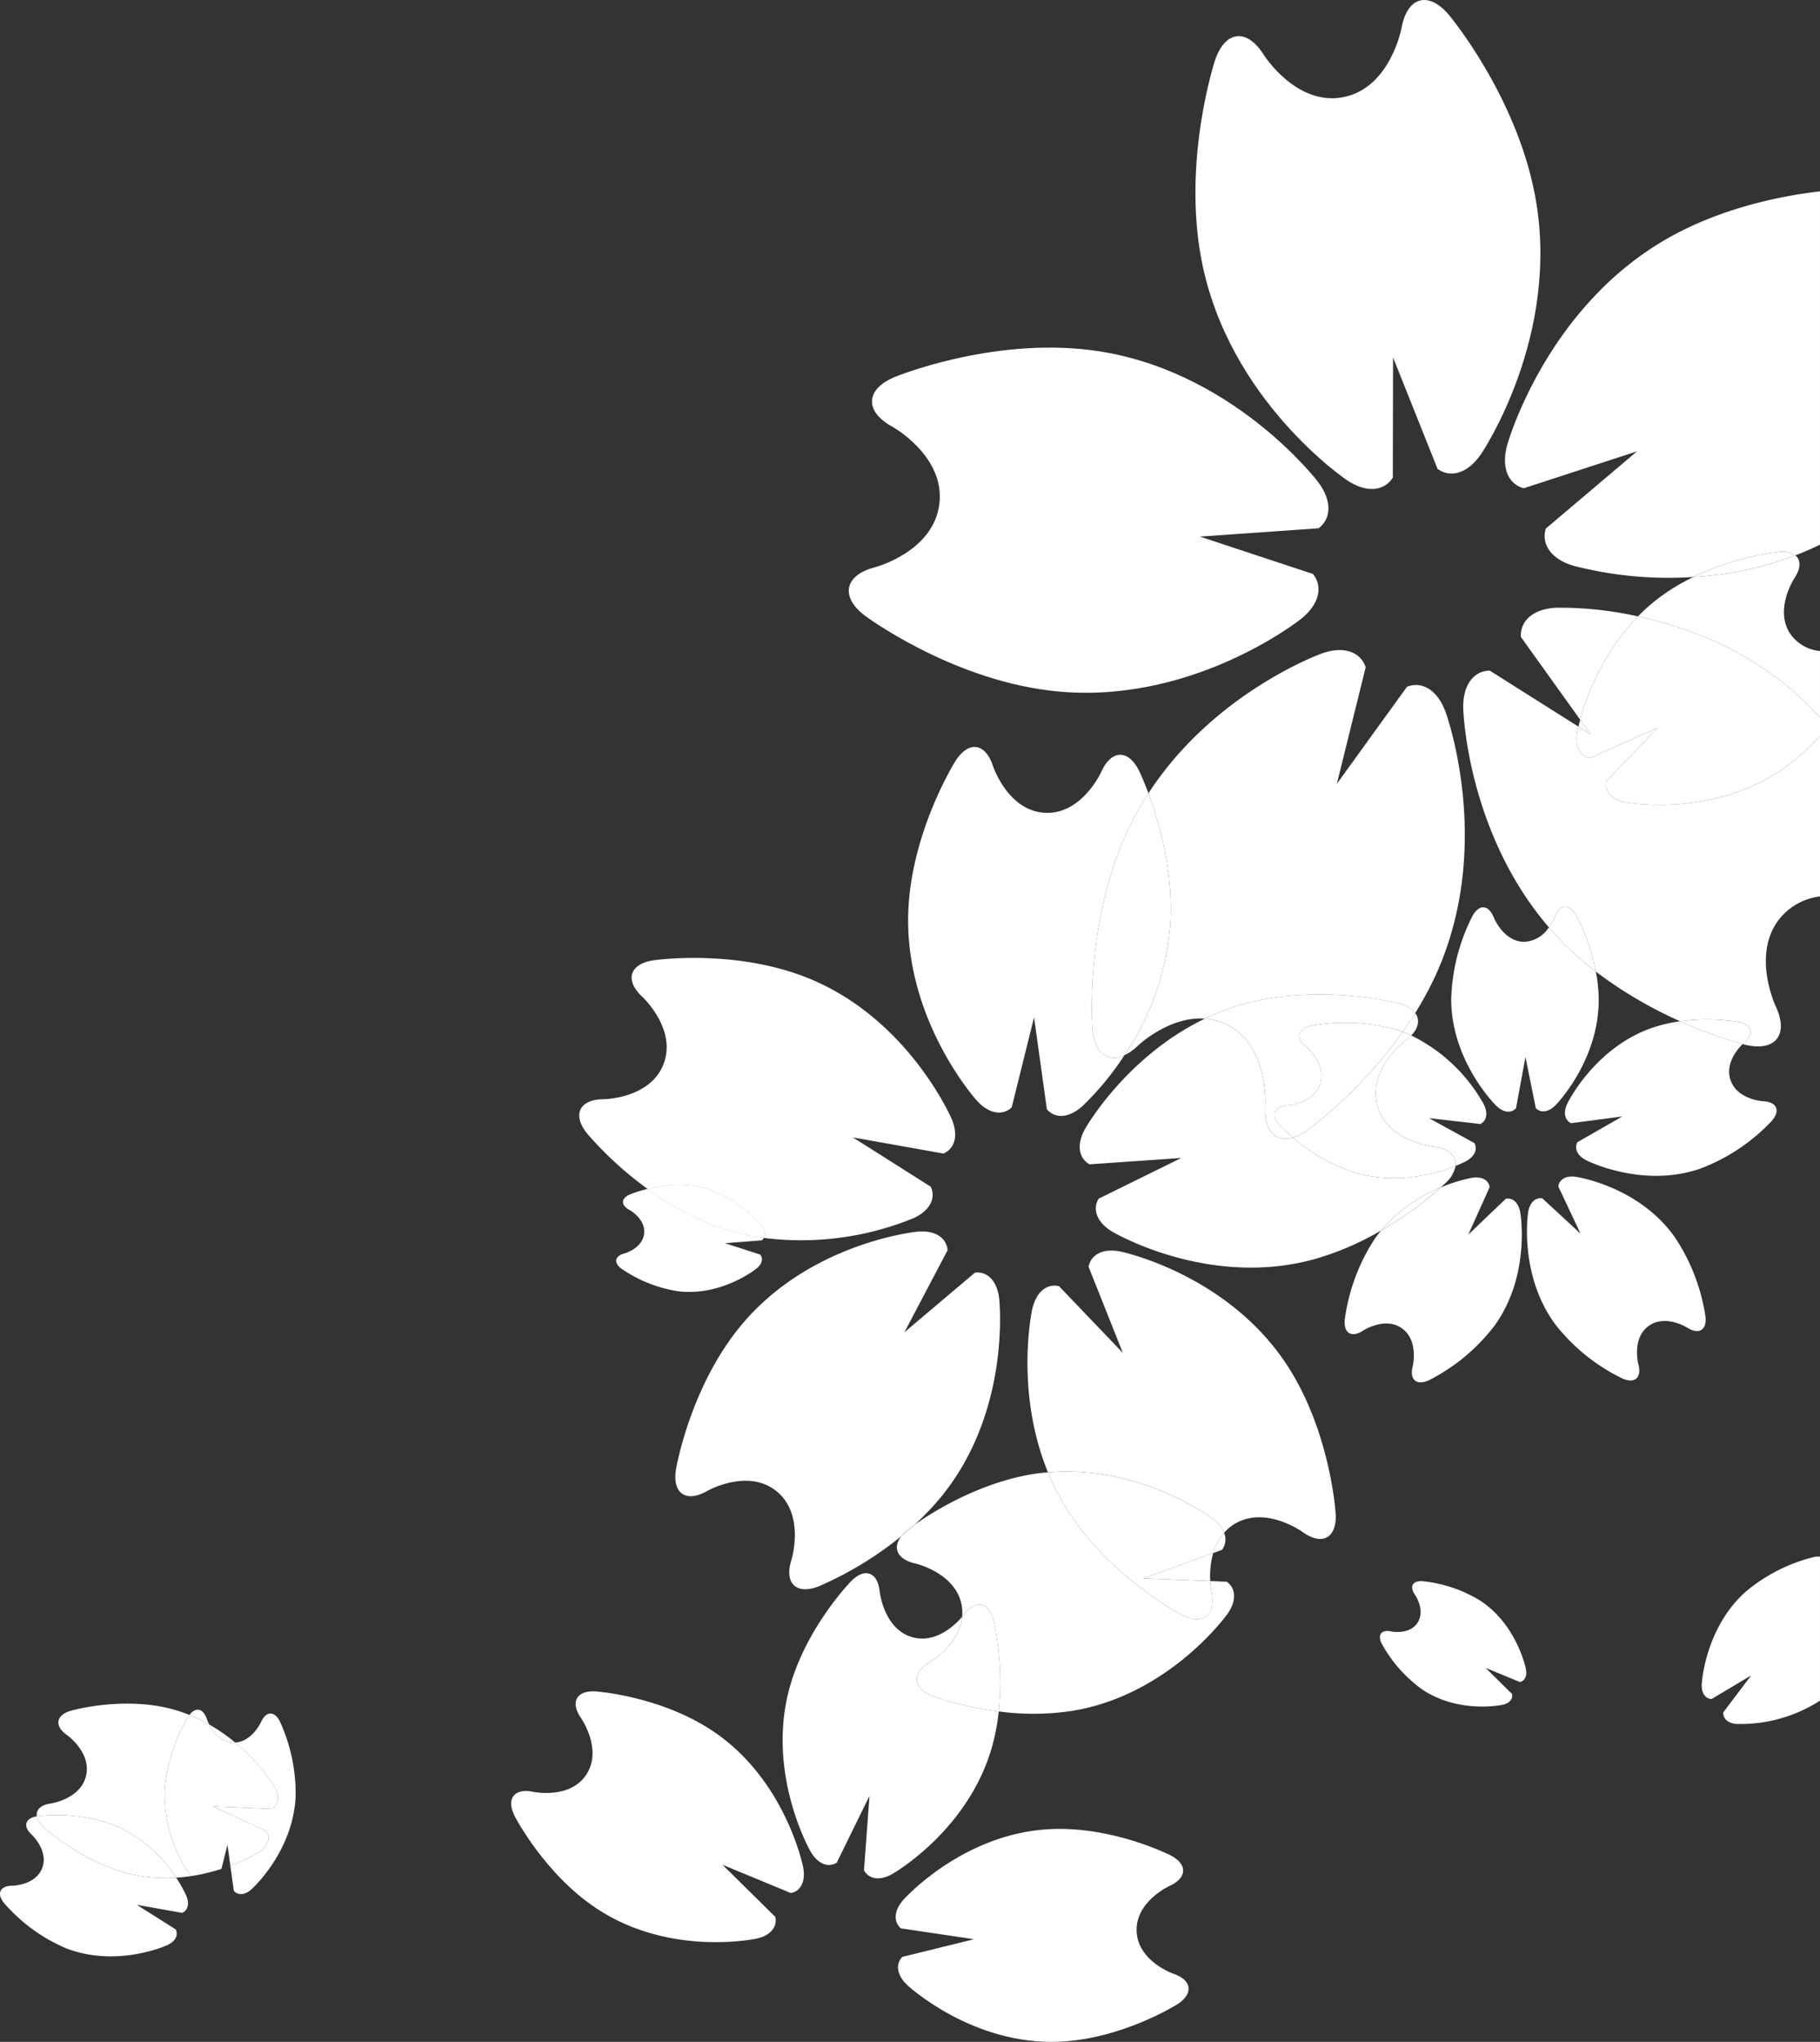
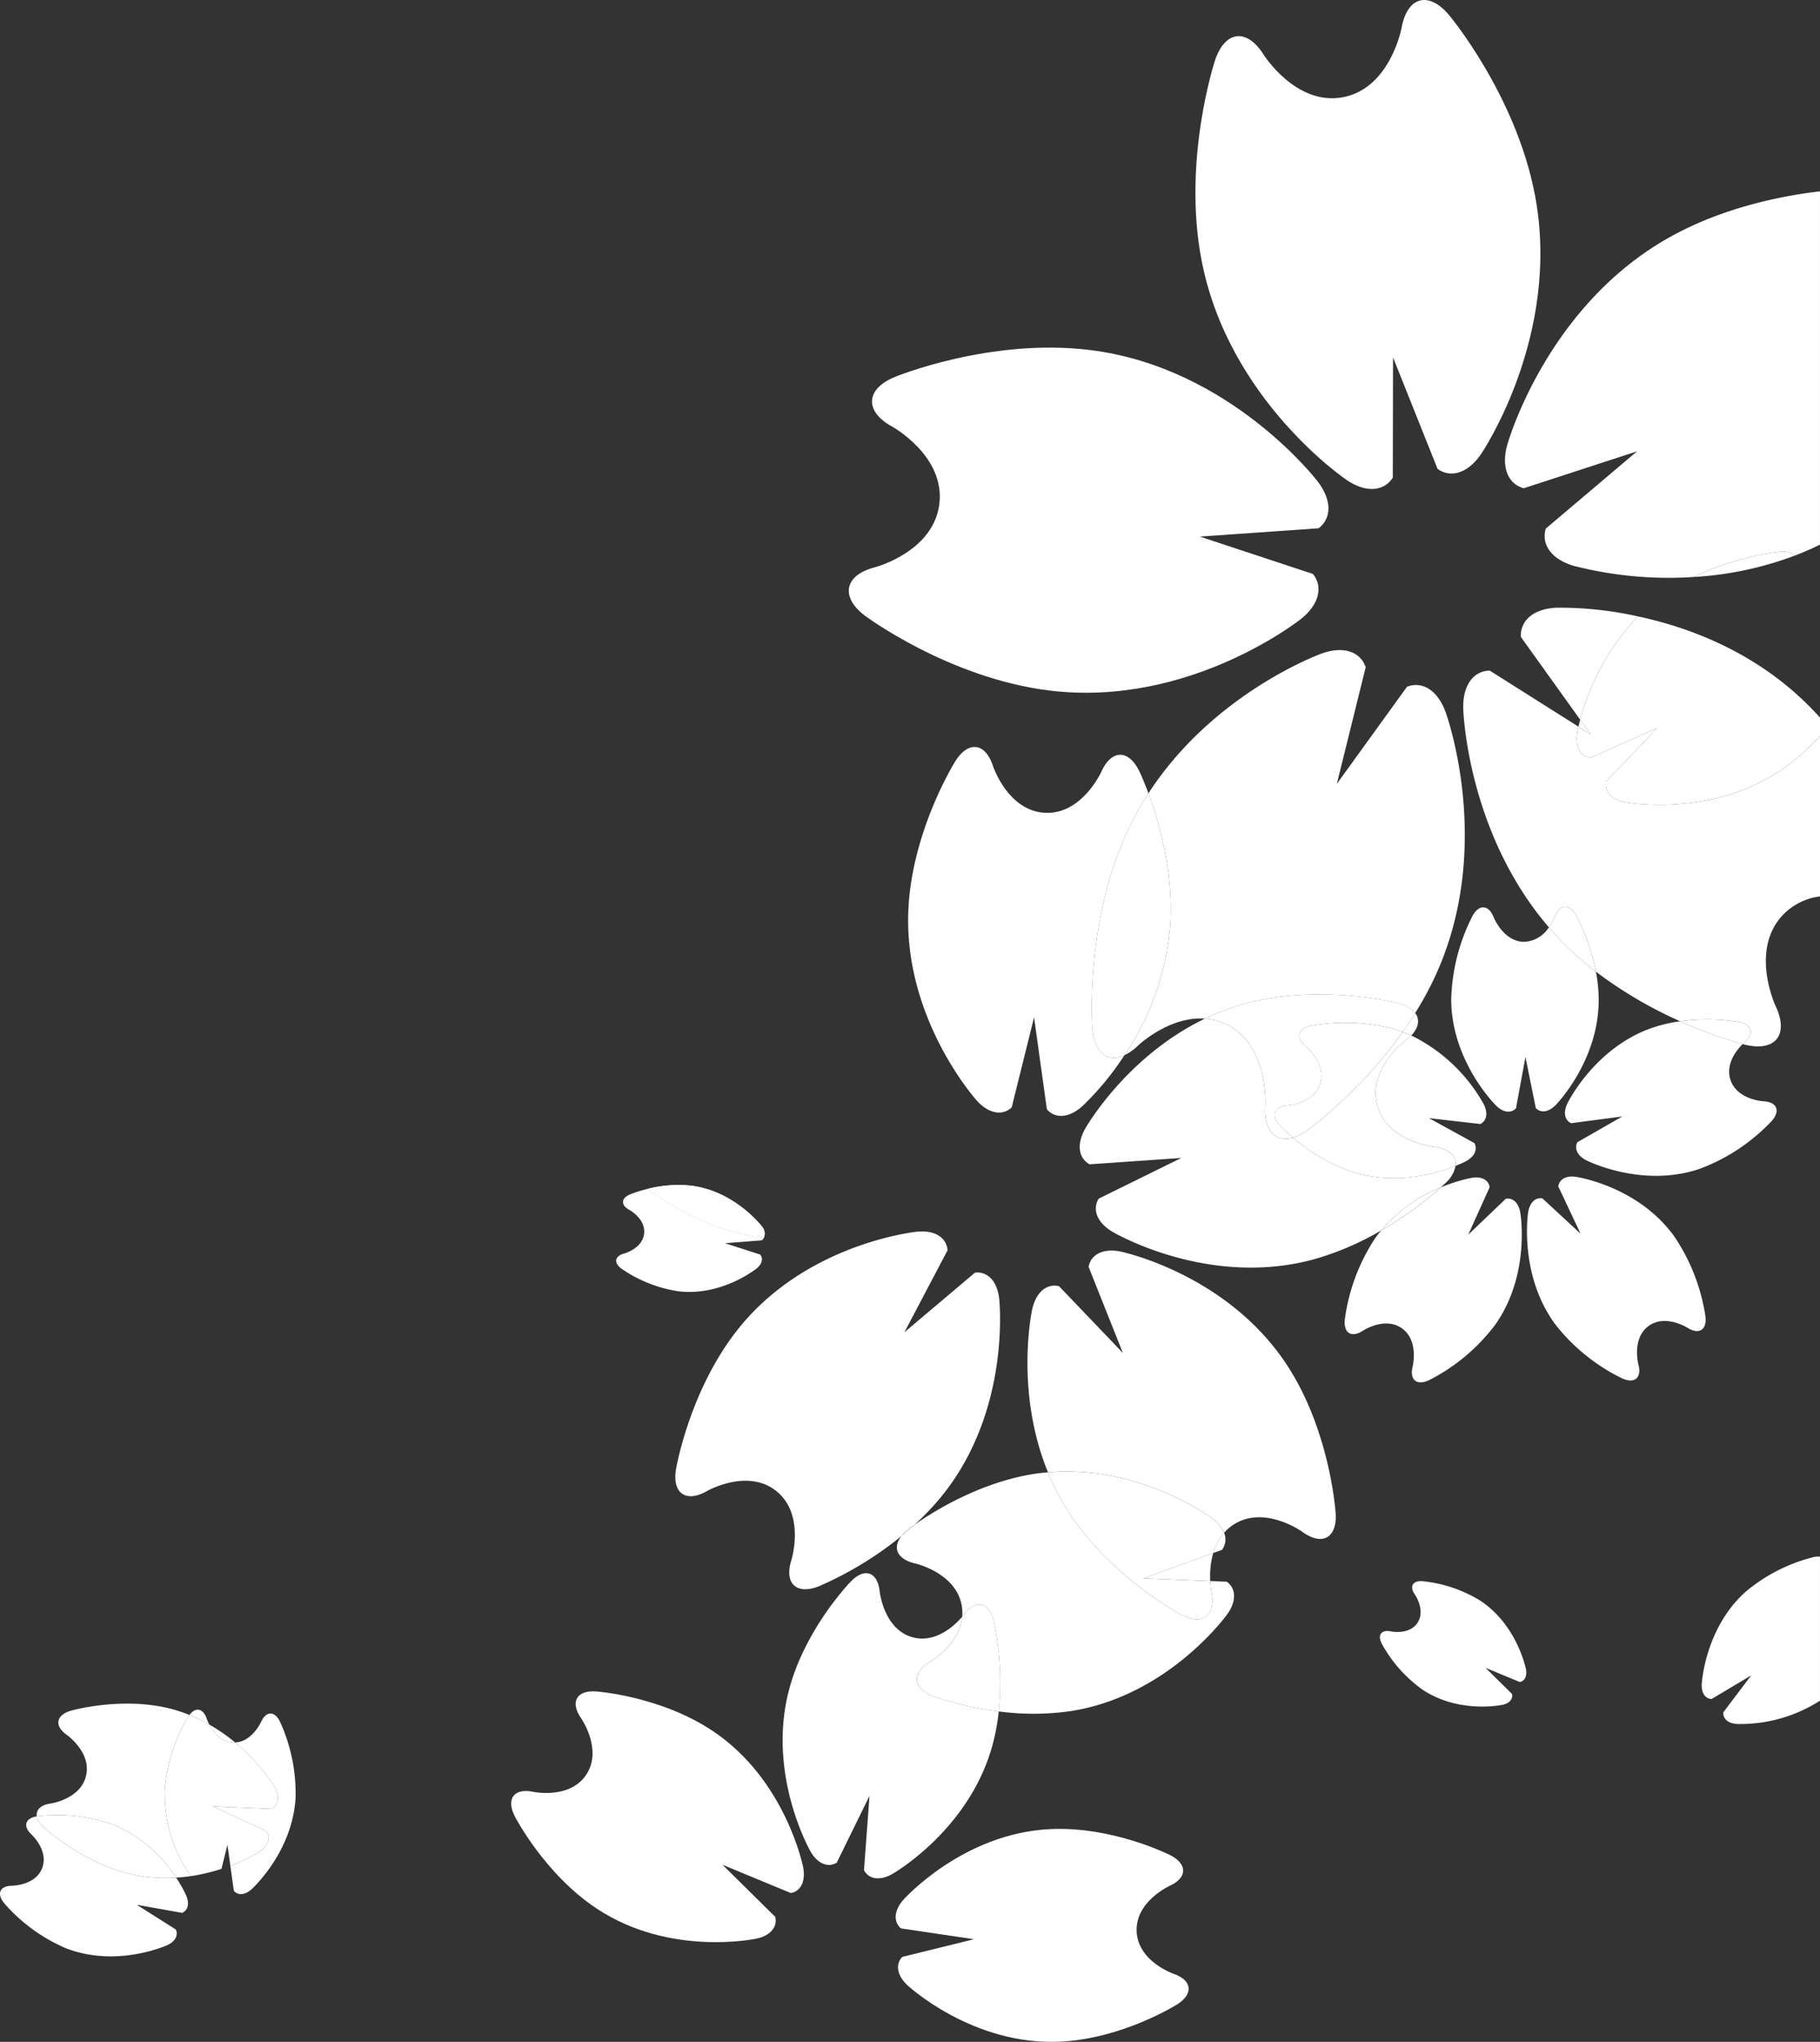
<svg xmlns="http://www.w3.org/2000/svg" id="レイヤー_1" data-name="レイヤー 1" viewBox="0 0 323.611 362.938">
  <rect x="0" y="0" width="323.611" height="362.938" fill="#333333" stroke="none" />
  <defs>
    <style>.cls-1{fill:none;}.cls-2{clip-path:url(#clip-path);}.cls-3{fill:#fff6f6;}.cls-4{fill:#f8eeef;}.cls-5{fill:#f8f2f2;}.cls-10,.cls-6,.cls-9{fill:#fff;}.cls-7{fill:#f7e9e9;}.cls-8{fill:#f6e0e1;}.cls-9{opacity:0.83;}.cls-10{opacity:0.26;}</style>
    <clipPath id="clip-path">
      <rect class="cls-1" x="-1294.384" y="528.755" width="1922.391" height="635.292" />
    </clipPath>
  </defs>
  <g class="cls-2">
    <path class="cls-3" d="M101.629,494.512a44.11,44.11,0,0,0-16.552-21.08c-15.52-10.08-12.307-21.673-4.388-33.156,10.074-14.608,22.563-27.541,32.379-42.3,6.058-9.109,9.466,3.637,14.637-.048,3.255-2.319,2.723,10.569,9.215,3.686,3.6-3.817,4.393-8.22,1.154-12.312-4.108-5.193-3.607-6.949,1.095-13.159,8.889-11.74,5.3-26.746.074-40.238-.394-1.018-2.937-1.587-2.913-2.31.33-9.656-8.961-20.639-2.406-27.824,5.816-6.375,13.079,4.17,19.685,7.348,15.727,7.565,35.7-4.556,37.287-21.831.849-9.22-5.041-19.212,2.85-27.809.629-.686-.725-4.709-1.178-4.712-19.955-.169-24.556-22.767-41.005-28.393-9.376-3.207-9.707-7.548-.315-13.844,12.35-8.278,23.946-19.762,37.941-22.631,16.91-3.467,28.176-14.04,41.052-23,3.963-2.757,6.685-4.791,11.9-1.97,11.877,6.417,23.587,1.9,33.195-4.837,11.691-8.194,23.116-2.332,33.756-.455a56.691,56.691,0,0,1,17.211,6.245c.291,10.552-4.624,14.047-14.32,10.47-2.991-1.1-5.694-3.115-8.971-3.336-7.432-.5-16.171,2.5-20.617,5.222-6.349,3.891,4.1,9.761,6.868,15,5.791,10.947-3.028,23.462-18.766,22.948-9.742-.317-11.713,3.351-15.692,10.84-5.219,9.824.739,12.189,6.023,16.91,9.462,8.458,5.681,15.4-4.413,18.442-9.167,2.765-17.41,8.289-27.4,8.794-4.691.238-8.137,3.74-9.241,8.688a3.649,3.649,0,0,0,2.692,4.5c4.6,1.209,6.734-2.721,9.588-5.1,8.422-7.028,18.591-8.4,28.955-8.933,3.9-.2,10.388,2.113,8.046,4.92-5.286,6.337.8,8.169,2.261,11.824,6.939,17.375,11.055,34.759.312,52.247-2.339,5.6-7.109,10.6.318,16.709,24.726,20.331,23.854,30.213-3.581,49.71-12.187-7.612-23.817-14.12-37.108-.692-4.7,4.749-12.472,3.322-16.409-3.835s-.946-12.874,5.544-16.177c5.981-3.043,11.944-4.826,9.153-13.9a25.9,25.9,0,0,0-15.026-16.782c-7.457-3.2-11.9,3.873-15.992,8.133-12.279,12.8-11.662,24.385.876,37.968,5.428,5.881,6.83,12.315,2.7,19.531-3.933,6.878-9.5,11.482-17.4,7.835-9.551-4.41-14.424-3.363-17.918,7.865-3.594,11.55-13.589,12.369-23.941,8.845-4.5-1.533-11.1-7.154-13.024.168-5.233,19.881-17.6,11.421-31.078,7.011,4.661,10.55,13.729,15.983,13.557,25.529C112.181,488.02,115.893,498.932,101.629,494.512Z" />
    <path class="cls-4" d="M268.2,408.449c9.234-10.5,25.2-18.647,12.653-36.755-1.759-2.539-3.3-6.192-5.761-7.124-16.472-6.237-16.73-6.639-6.892-22.61,5.637-2.069,6.5-7.618,8.723-12.183,8.312-17.091,10.073-17.262,22.225-1.563,3.235-12.657-5.049-28.677,11.244-37.078.631-.325-1.611-9.513-4.384-14.158-10.175-17.045-4.877-28.491,14.98-31.058,9.542-1.234,20.1.968,10.532-14.5-5.391-8.717,2.573-12.009,8.9-12.6,10.7-1.007,11.556-6.945,8.475-14.693-3.055-7.684-13.732-14.971-1.572-22.851,11.381-7.374,23.72-14.408,37.6-5.8,6.561,4.067,13.481,7.124,20.335,10.516,31.8,15.738,33.7,15.7,56.636-8.274,3.185-.088,6.077-.766,7.738-3.921,2.727-4.34,8.764-3.685,11.613-7.842,16.364-1.722,28.526-12.789,42.628-19.539,16.441-4.651,17.482-3.8,13.734,11.655,5.048.548,8.935-2.748,13.387-3.821l11.613,0c6.9,4.315,14.812-2.07,21.941,2.254,2.911,1.765,7.35.188,7.857-3.063,1.94-12.448,13.474-20.2,14.978-32.739,1.827-15.237,10.687-20.788,25.24-18.1,3.255,4.02,3.619,8.494-.109,11.965-12.842,11.952-16.032,29.041-23.478,43.836-1.862,6.865-2.758,14.144-6.878,20.135-5.366,7.8-12.144,11.97-21.148,5.592-7.617-5.395-14.463-4.767-23.969-3.7-12.475,1.4-26.29,9.828-40.51-2.332-7.715-6.6-20.829,1.307-30.5,6.852-17.828,8.784-32.987,18.292-28.5,43.266,1.969,10.966-4.745,19.86-18.632,18.758-17.229-1.368-21.353-5.01-18.951-21.515,2.029-13.947-11.561-8.865-16.281-15.014-6.885-8.971-12.412,3.214-19.095,4.321-7.55,1.249-3.541,7.481-.839,12.128,6.194,10.653-2.349,15.319-8.922,20.144-11.943,8.767-23.382,36.949-19.409,50.716,2.836,9.826,1.827,17.9-6.888,24.06-5.5,3.491-11.257,6.786-17.793,7.2-9.9.624-15.858,4.3-15.323,15.429.157,3.254-2.555,5.737-4.6,8.311-3.457,4.35-13.512,3.4-11.635,10.954,2.489,10,.253,20.773,6.234,30.25,8.4,13.314,7.02,15.76-8.321,17.1-5.706.5-11.685-.806-16,4.759,4.1-1.169,8.018-2.256,12.32-.356,12.872,5.688,24.27,44.649,16.347,56.369-3.716,5.5-9.222,7.083-12.293,1.29-3.957-7.464-13.267-9.068-16.136-15.936-6.368-15.243-18.885-6.375-28.329-8.045-6.374-1.127-5.481,5.981-3.884,10.129,2.855,7.414,4.844,14.813,3.938,22.82-1.528,13.5-4.818,25.04-22.526,20.1,0,5.313,3.04,9.315,2.119,14.041-.79,4.061-2.393,7.465-6.263,9.214-4.77,2.156-7.688-1.241-9.292-4.589-6.411-13.382-16.147-17.466-30.145-12.953-4.215,1.36-8.879.13-13.319-1.175-13.24-3.889-29.133,3.026-31.864,16.266-2.413,11.7-9.369,14.313-18.612,16.046a7.2,7.2,0,0,1-4.55-2.8c-2.293-15.808-14.057-30.063-4.2-47.963,6.168-11.2,8.629-20.37,24.552-24.75,17-4.677,31.5-19,51.2-19.3,3.905-.059,6.217-4.215,7.549-8.053,2.041-5.885,2.021-15.992,9.584-14.873C229.506,424.579,244.29,394.355,268.2,408.449Z" />
    <path class="cls-5" d="M461.894,177.71c-10.524,24.769-34.732,30.837-56.452,14.636-15.173-11.315-31.068-22.213-50.807-10.882-4.33,2.485-18.481,4.618-3.445,14.538,5.969,3.939,5.416,14.226,3.357,21.916-1.251,4.673-1.086,13.964-10.4,5.491-4.283-3.9-8.19.2-11.423,3.407,1.354,7.146,15.146,6.335,10.843,16.018-4.006,9.012-11.769,10.15-21.3,7.606-8.219-2.194-14.683,4.851-18.729,10.257-6.834,9.131,4.969,8.59,8.318,12.772,5.284,6.6,4.324,18.966.448,21.592-10.138,6.87-9.955,13.515-6.375,23.088.962,2.572-.162,6.573-1.56,9.264-2.193,4.217,1.173,12.469-6.164,12.445-6.462-.02-6.419-6.8-6.846-12.05-.194-2.39-.989-4.731-1.778-8.3-11.791,4.2-6.15,23.794-21.384,22.454,7.015-20.424,11.227-39.791-10.027-55.755-3.89-2.921,9.093-.367,7.69-8.05-13.253,2.509-28.455-.562-36.275,15.782-2.452,5.126-6.858,1.537-9.957-.067s-7.563-2.334-6.848-7.863c1.021-7.89,6.416-15.715,11.971-16.192,8.865-.763,15.833-3.5,23.641-7.049,4.283-1.945,12.485,2.1,14.094-5.356,1.381-6.407-6.29-7.03-10.416-9.542-6.953-4.233-11.928-8.717-2.977-15.671,5.106-3.966,4.377-7.669,2.316-13.241-1.189-3.211.512-10.147,7.732-5.575,10.661,6.752,21.173,4.755,26.747-5.486,5.254-9.654-7.646-13.536-11.225-20.728-1.029-2.071-4.628-2.546-3.629-8.763,14.491,2.388,27.787-15.4,44.714-.584,4.6,4.031,7.733-4.087,10.558-7.937,13.751,1.508,28.395,5.468,30.949-16,.941-7.9,4.774-8.794,11.77-3.38,16.441,12.722,27.275,33.439,50.3,36.886,9.848,1.473,21.635,15.054,28.469-5.09C448.756,179.477,457.015,179.178,461.894,177.71Z" />
    <path class="cls-5" d="M268.2,408.449c-12.544.183-25.236-.73-33.837,11.883-1.693,2.484-6.932,3.7-10.435,3.516-12.4-.65-22.286-.332-21.983,17.025.145,8.305-9.212,11.639-16.029,10.036-10.042-2.361-17.066,2.876-25.388,5.757-11.35,3.93-17.841,19.8-33.357,13.721-1.6-.628-15.334,37.041-13.468,38.186,12.077,7.41,3.346,19.759,7.288,28.948C105.462,550.625,88.4,558.17,67.382,555.3c-8.622-1.177-12.39,5.008-12.022,13.723.336,7.961,8.147,18.173-1.125,23.39-12.584,7.08-23.728,18.542-39.966,17.672-18.251-.978-35.538-5.051-51.053-15.277-.366-.839-.722-1.686-1.078-2.533,6.7-14.247,16.562-8.853,25.262-3.28,5.929,3.8,10.883,10.389,18.241,9.83,8.033-.61,19.625,3.707,21.98-9.5,2.068-11.595-4.389-17.795-15.166-21.225-11.3-3.6-23.813-3.311-33.142-13.63-6.52-7.211-8.247-9.593,2.623-11.778,5.055-1.016,10.052-4.028,10.7-10.016C-4.887,509.9,12.6,511.2,26.005,515.324,37.951,519,51.7,519.751,61.912,527.59c11.67,8.954,23.969,6.045,36.282,4.773,4.788-.494,11.626-2.557,9.256-9.507-3.173-9.3.313-19.828-5.821-28.344,16.7-7.347,5.484-18.517.744-24.316-4.965-6.074-12.388-12.19-8.523-18.526,4.352-7.135,14.155.094,17.69,3.084,10.922,9.239,11.411,1.288,12.4-6.056,1.7-12.679,5.347-16.061,16.86-7.026,12.272,9.631,22.291,5.69,23.888-9.382,1.529-14.44,5.34-15.712,15.892-6.827,7.124,6,13.992,5.188,18.468-4.117,4.666-9.7.488-14.808-8.778-16.766-6.1-1.29-8.679-4.991-8.955-10.789-.473-9.968,18.437-44.506,27.339-45.2,9.86-.766,17.586,10.135,21.275,17.022,3.4,6.349,23.181,26.324-7.772,26.195-3.68-.015-7.735,4.829-5.1,10.559,2.234,4.858,5.578,7.075,10.758,4.5a13.118,13.118,0,0,0,4.693-3.339C247.328,383.928,257.851,395.405,268.2,408.449Z" />
    <path class="cls-6" d="M184.59,321.334c6.9-7.26,12.728-3.9,18.4-1.181.238.114-.386,3.58-1.438,4.668C195.03,331.568,190.419,326.4,184.59,321.334Z" />
    <path class="cls-7" d="M109.376,580.554c-4.413-6.365-8.938-11.5,2.092-17.354,9.134-4.847,20.7-11.779,9.53-25.669,7.055-4.968,19.619-3.973,14.149-20.655-2.175-6.633,19.183-7.17,19.991-20.6,5.544.359,11.859-1.642,15.9,3.913,3.932,5.405,9.807,4.672,13.918,2.975,20.9-8.63,31.783,1.371,38.17,21.489,7.84-6.876,8.221-12.512,1.721-18.541-2.258-2.094-6.023-3.591-3.92-7.6,1.651-3.146,4.81-3.705,8.293-3.475,17.775,1.172,25.369-11.844,17.516-29.866-7.315-16.785-3.192-16.868,12.86-20.885,27.917-6.988,28.2,20.574,45.24,27.95,2.809-7.944,10.958-17.245-3.83-24.792-5.29-2.7-3.88-5.073-.976-8.738,5.153-6.5,2.922-11.474-3.425-16.193-5.676-4.22-10.392-7.693-16.471-.832-2.36,2.665-5.734,6.834-9.333,1.914-3.637-4.973,2.046-5.4,4.313-8.038,6.86-7.979,14.53-11.654,24.751-8.573,3.559,1.073,6.823.569,8.169-2.783,1.725-4.3-1.923-4.575-4.982-6.012-6.671-3.134-7.728-10.67-6.851-16.321,1.512-9.751-1.043-17.518-8.708-25.308,11.582-4.769,29.795-.968,22.724-22.3-1.033-3.114,6.9-12.467,13.945-10.213,9.138,2.923,14.548-3.143,21.515-5.544a10.815,10.815,0,0,1,2.848,4.633c-.7,23.883,6.229,47.925-.846,71.624-1.582,5.3.982,6.791,4.043,9.33,6.6,5.479,11.4,11.444,2.134,18.9-4.519,3.634-4.894,7.26-.033,11.051,8.85,6.9,8.86,15.625,7.55,26.256-1.382,11.212,1.886,22.469,9.307,32.058,4,5.172,7.289,12.211,1.635,17.73-6.391,6.241-13.3,2.059-19.1-2.441-6.613-5.129-9.668-13.866-20.149-19.371,7.594,8.986,13.945,15.581,5.881,25.729-5.7,7.179-4.968,17.267-5.841,26.355-1.183,12.338-5.059,22.9-18.6,26.492-7.792-2.071-8.665-8.922-10.368-15.207-4.854-13.755-1.472-27.1,1.968-40.275a9.223,9.223,0,0,0,1.541-1.9,12.3,12.3,0,0,1-2.194,2.32,13.538,13.538,0,0,1-3.8,1.212c-8.344,2.154-14.739-13.241-19.881-6.258-6.546,8.893-14.43,17.779-17.722,29.411C259,554,250.317,557.271,234.677,547.447c-7.8-4.9-13.848-5.907-20.206,1.6-6.415,7.577-13.69,10.865-23.844,6.172-6.416-2.967-13.992-.543-21.05-1.2-8.315-.778-14.7,2.531-12.865,12.151,4.321,22.712-17.913,25.178-27.493,37.143-3.054,3.814-6.587-1.6-8.262-4.978C117.776,591.929,114.792,585.451,109.376,580.554Z" />
    <path class="cls-8" d="M427.031,271.561c-21.9,15.871-21.9,15.871-8.316,38.167-7.616,3.119-18.331-2.02-17.447,16.666.437,9.227.937,29.5-12.979,39.043,9.244,21.491,7.749,24.965-12.137,26.625,9.1,6.2,17.307,12.681,24.368,20.52a10.364,10.364,0,0,1,.535,5.36c-3.422,12.622,3.038,21.342,11.726,28.746,10.468,8.923,7.911,17.932.96,27.17-1.534,2.039-6.314,3.509-5.919,4.458,9.637,23.125-13.962,35.155-17.318,53.781-1.88,10.433-7.045,18.1-18.159,13.887-13.753-5.211-15.723,2.317-16.922,12.614-.744,6.4-.554,13.141-5.882,18.029l-3.865,3.921c-2.921,4.482,1.443,9.814-1.618,14.3a8.763,8.763,0,0,1-3.592,3.536,12.011,12.011,0,0,1-7.6.213c-4.227-1.6-6.483-5.469-9.572-8.376-15.473-4.073-16-13.333-8.609-25.31,8.221-7.224,14.471-14.117,13.535-27.4-.605-8.6-.128-19.823,6.544-27.673,4.43-5.213,8.323-7.748-2.175-10.552-3.04-.812-3.623-11-5.562-17.676,15.706,0,19.088,13.131,26.812,20.81,4.551,4.524,10.638,10.89,15.993,5.033,3.755-4.108-.869-10.573-5.273-16.01-5.673-7-13.593-19.876-10.887-24.722,10.749-19.245,3.76-28.711-14.172-34.858,18.935-22.188,18.935-22.188-4.581-29.982,17.082-11.067,13-29.312,10.785-42.59-2.162-12.977.758-24.666-.018-36.862,3.714-.84,7.463-1.545,11.131-2.557,4-1.106,7.626,10.784,11.578.538,2.342-6.072-2.606-7.055-6.934-8.728-3.175-1.228-4.369-4.7-3.363-8.174,1.316-4.55,4.574-2.593,7.725-2.433,7.46.379,15.429,1.529,22.284-.6,5.08-1.582,13.636,6.063,14.482-2.931.7-7.406-.388-16.958-10.144-20.692-7.55-2.889-6.525-7.018-2.774-13.159,5.574-9.128,7.449-1.487,9.941,1.7,5.27,6.732,8.591,1.439,12.247-1.685C423.234,253.978,428.369,256.36,427.031,271.561Z" />
    <ellipse class="cls-9" cx="310.173" cy="33.591" rx="33.918" ry="34.243" />
    <ellipse class="cls-10" cx="-98.777" cy="367.646" rx="154.27" ry="155.75" />
    <path class="cls-6" d="M120.415,154.765A18.682,18.682,0,0,1,95.1,146.716a19.038,19.038,0,0,1,7.973-25.558,18.68,18.68,0,0,1,25.316,8.049A19.037,19.037,0,0,1,120.415,154.765Z" />
    <path class="cls-10" d="M44.03,345.008c45.553,36.3,53.335,103,17.384,148.993a104.4,104.4,0,0,1-147.577,17.55c-45.552-36.3-53.335-103-17.383-148.993A104.4,104.4,0,0,1,44.03,345.008Z" />
  </g>
  <path class="cls-6" d="M240.478,208.3a32.182,32.182,0,0,1-10.59-6.1c-3.111.893-5.182-1.228-4.9-5.66,0,0,.685-10.868-7.063-14.527a10.343,10.343,0,0,0-3.673-.952c-14.1,6.765-21.3,19.565-21.3,19.565-1.579,2.81-1.158,5.247.78,6.329l16.313-1.128-14.7,7.237c-1.145,1.915-.306,4.239,2.451,5.879,0,0,16.846,10.017,35.68,4.936a50.877,50.877,0,0,0,12.1-5.163,27.348,27.348,0,0,1,10.61-7.661c.551-.5.865-.8.865-.8a5.47,5.47,0,0,0,1.762-3.015C255.524,208.553,248.21,210.758,240.478,208.3Z" />
  <path class="cls-6" d="M250.938,184.059c1.34-1.408,1.545-2.854.7-3.992q-1.084,1.738-2.232,3.36C249.929,183.623,250.441,183.832,250.938,184.059Z" />
  <path class="cls-6" d="M194.216,182.68s-1.38-18.461,6.254-34.933a54.61,54.61,0,0,1,3.734-6.735c-.919-2.47-1.639-3.952-1.639-3.952-1.916-3.905-4.946-3.854-6.734.112,0,0-3.452,7.657-10.051,7.3s-9.229-8.337-9.229-8.337c-1.362-4.135-4.37-4.508-6.684-.83,0,0-7.6,12.072-8.335,26.1-1.033,19.654,12.155,34.225,12.155,34.225,2.159,2.385,4.585,2.733,6.2,1.207l3.979-16.012,2.276,16.347c1.45,1.691,3.9,1.6,6.295-.537a50.446,50.446,0,0,0,7.5-9.081C196.94,188.961,194.551,187.156,194.216,182.68Z" />
-   <path class="cls-6" d="M115.141,211.326a22.128,22.128,0,0,1,7.664-.585c7.775.914,12.6,7.169,12.6,7.169a1.949,1.949,0,0,1,.412,2.128,52.833,52.833,0,0,0,26.631-3.515c2.913-1.336,3.991-3.558,3.053-5.584l-13.854-8.768,16.1,2.866c2.041-.869,2.716-3.247,1.44-6.21,0,0-7.8-18.1-25.992-25.167-12.988-5.044-27-2.966-27-2.966-4.27.633-5.159,3.558-1.976,6.5,0,0,6.147,5.68,3.774,11.907s-10.7,6.285-10.7,6.285c-4.316.03-5.6,2.8-2.848,6.162A63.005,63.005,0,0,0,115.141,211.326Z" />
  <path class="cls-6" d="M161.418,271.9s.422-.331,1.17-.86a47.147,47.147,0,0,0,4.988-5.269c12.278-15.288,10.092-34.9,10.092-34.9-.358-3.211-2.118-4.932-4.316-4.657l-12.541,10.593,7.676-14.576c-.189-2.228-2.22-3.611-5.405-3.3,0,0-19.461,1.892-31.74,17.179-8.765,10.913-11.139,25.014-11.139,25.014-.723,4.3,1.757,6.053,5.513,3.905,0,0,7.25-4.146,12.383.056s2.613,12.221,2.613,12.221c-1.306,4.154.91,6.241,4.924,4.639a62.981,62.981,0,0,0,14.663-8.921A6.833,6.833,0,0,1,161.418,271.9Z" />
  <path class="cls-6" d="M215.636,269.948a5.808,5.808,0,0,1,2.02,2.5,8.065,8.065,0,0,1,1.624-1.415c5.544-3.63,12.319,1.268,12.319,1.268,3.509,2.537,6.161,1.055,5.892-3.294,0,0-.883-14.276-8.454-26.063-10.607-16.514-29.76-20.476-29.76-20.476-3.135-.649-5.3.509-5.721,2.7l6.1,15.315L188.3,228.616c-2.157-.507-4.088,1.016-4.78,4.17,0,0-3.146,14.365,2.819,28.919C202.7,260.239,215.636,269.948,215.636,269.948Z" />
  <path class="cls-6" d="M215.192,281.029a15.147,15.147,0,0,1,.529-4.98l-12.39,4.5Z" />
  <path class="cls-6" d="M48.724,317.447c1.062,1.777.832,3.349-.395,4.078l-10.5-.444,9.561,4.4c.768,1.209.268,2.717-1.475,3.817a30.428,30.428,0,0,1-4.959,2.338l.62,4.449c.725.845,1.949.8,3.147-.269,0,0,7.321-6.539,7.838-16.367a30.733,30.733,0,0,0-2.775-13.423c-.958-1.952-2.473-1.927-3.367.056,0,0-1.586,3.5-4.617,3.643A34.324,34.324,0,0,1,48.724,317.447Z" />
  <path class="cls-6" d="M36.783,305.561c-.636-1.929-1.984-2.2-3.1-.733a28.409,28.409,0,0,1,3.53,1.7A7.421,7.421,0,0,1,36.783,305.561Z" />
  <path class="cls-6" d="M11.731,346.3c9.1,3.533,18-.548,18-.548,1.456-.668,2-1.778,1.526-2.791l-6.927-4.384,8.052,1.433c1.02-.435,1.357-1.624.719-3.105a22.779,22.779,0,0,0-1.786-3.157,27.4,27.4,0,0,1-8.227-.67c-8.7-2.1-15.371-8.345-15.371-8.345a3.5,3.5,0,0,1-1.165-1.883c-2.087.334-2.515,1.78-.937,3.239,0,0,3.073,2.84,1.887,5.953s-5.352,3.143-5.352,3.143c-2.158.015-2.8,1.4-1.425,3.081A30.25,30.25,0,0,0,11.731,346.3Z" />
  <path class="cls-6" d="M322.489,276.768a30.067,30.067,0,0,0-12.123,6.184c-7.286,6.537-7.781,16.394-7.781,16.394-.082,1.613.648,2.606,1.755,2.651l7.038-4.2-4.957,6.564c-.086,1.115.805,1.963,2.4,2.071a26.143,26.143,0,0,0,14.789-4.145V276.7A3.383,3.383,0,0,0,322.489,276.768Z" />
-   <path class="cls-6" d="M318.383,112.75c-3.02-4.381.682-9.978.682-9.978,1.177-1.78,1.153-3.253.171-4.053a60.72,60.72,0,0,1-18.138,3.844,37.6,37.6,0,0,0-5.217,3.046,33.584,33.584,0,0,0-4.644,3.953c8.7,1.861,19.864,5.928,29.257,14.794,1.093,1.031,2.128,2.1,3.117,3.192v-11.82A7.313,7.313,0,0,1,318.383,112.75Z" />
  <path class="cls-6" d="M280.966,127.929c-.129.479-.233.9-.31,1.23l2.177,1.376Z" />
  <path class="cls-6" d="M106.085,339.239c13.083,8.682,28.433,5.347,28.433,5.347,2.513-.546,3.734-2.1,3.341-3.855l-9.389-9.269,12.152,5.025c1.748-.33,2.68-2.08,2.18-4.625,0,0-3.056-15.549-16.14-24.231-9.339-6.2-20.69-6.984-20.69-6.984-3.458-.239-4.651,1.9-2.65,4.761,0,0,3.862,5.518.947,10s-9.464,3.086-9.464,3.086c-3.392-.72-4.866,1.235-3.277,4.345C91.528,322.834,96.745,333.042,106.085,339.239Z" />
  <path class="cls-6" d="M161.348,352.877s11.525,10.765,27.164,10.025c11.164-.529,20.805-6.628,20.805-6.628,2.937-1.859,2.655-4.3-.628-5.424,0,0-6.336-2.172-6.585-7.524s5.859-8.113,5.859-8.113c3.164-1.43,3.219-3.887.122-5.46,0,0-10.163-5.162-21.327-4.633-15.64.74-26.116,12.547-26.116,12.547-1.715,1.933-1.8,3.917-.459,5.1l12.993,1.927-12.757,3.146C159.2,349.146,159.462,351.115,161.348,352.877Z" />
  <path class="cls-6" d="M165.421,295.368s5.2-3.07,5.657-7.99c-1,1.175-4.511,4.833-8.83,3.639-5.119-1.416-5.832-8.133-5.832-8.133-.37-3.48-2.667-4.292-5.1-1.805,0,0-8,8.164-10.956,19.047-4.135,15.245,3.75,28.953,3.75,28.953,1.29,2.244,3.135,2.936,4.663,2.017l5.83-11.88-.978,13.221c.851,1.577,2.788,1.931,5.03.664,0,0,13.7-7.739,17.838-22.985a38.4,38.4,0,0,0,1.093-5.911,55.9,55.9,0,0,1-11.654-2.7C162.268,300.115,162.04,297.353,165.421,295.368Z" />
  <path class="cls-6" d="M275.4,164.83a5.515,5.515,0,0,1-4.341,2.577c-3.715.033-5.465-4.354-5.465-4.354-.906-2.273-2.607-2.377-3.779-.232a34.537,34.537,0,0,0-3.78,14.938c.1,11.064,8,18.778,8,18.778,1.293,1.262,2.666,1.373,3.522.459l1.682-9.123,1.839,9.092c.871.9,2.242.764,3.513-.521,0,0,7.767-7.852,7.671-18.917a27.3,27.3,0,0,0-.5-4.817,58.044,58.044,0,0,1-4.507-3.824A53.734,53.734,0,0,1,275.4,164.83Z" />
  <path class="cls-6" d="M244.878,196.428c1.706,6.446,9.985,7.394,9.985,7.394,2.8.321,4.183,1.671,3.949,3.416,1.157-.462,1.826-.817,1.826-.817,1.589-.852,2.117-2.136,1.521-3.24l-8.075-4.434,9.134,1.044c1.115-.56,1.412-1.917.594-3.535a29.659,29.659,0,0,0-12.874-12.2,8.225,8.225,0,0,1-1.059.932S243.172,189.982,244.878,196.428Z" />
  <path class="cls-6" d="M232.606,200.814a8.913,8.913,0,0,1-2.718,1.386,32.182,32.182,0,0,0,10.59,6.1c7.732,2.462,15.046.257,18.334-1.058.234-1.745-1.146-3.095-3.949-3.416,0,0-8.279-.948-9.985-7.394s5-11.437,5-11.437a8.225,8.225,0,0,0,1.059-.932c-.5-.227-1.009-.436-1.536-.632A82.055,82.055,0,0,1,232.606,200.814Z" />
  <path class="cls-6" d="M244.508,220.1a34.5,34.5,0,0,0-5.39,14.425c-.258,2.436,1.194,3.335,3.227,2,0,0,3.926-2.58,6.951-.4s1.885,6.765,1.885,6.765c-.589,2.377.726,3.47,2.923,2.431a34,34,0,0,0,11.754-9.843c6.365-9.008,4.464-19.937,4.464-19.937-.312-1.789-1.358-2.693-2.582-2.462l-6.673,6.384,3.806-8.448c-.182-1.244-1.369-1.948-3.146-1.663a27.766,27.766,0,0,0-5.542,1.712,65.087,65.087,0,0,1-10.61,7.661C245.21,219.158,244.85,219.611,244.508,220.1Z" />
  <path class="cls-6" d="M245.575,218.716a65.087,65.087,0,0,0,10.61-7.661A27.348,27.348,0,0,0,245.575,218.716Z" />
  <path class="cls-6" d="M288.439,245.009c2.215,1,3.511-.116,2.88-2.481,0,0-1.217-4.567,1.769-6.8s6.956.28,6.956.28c2.056,1.3,3.493.375,3.192-2.055a34.485,34.485,0,0,0-5.639-14.329c-6.519-8.894-17.4-10.446-17.4-10.446-1.781-.254-2.956.472-3.117,1.718l3.952,8.38-6.782-6.265c-1.228-.209-2.259.713-2.539,2.507,0,0-1.712,10.961,4.807,19.855A33.992,33.992,0,0,0,288.439,245.009Z" />
  <path class="cls-6" d="M293.918,182.644c-10.393,3.511-15.218,13.481-15.218,13.481-.79,1.631-.47,2.984.655,3.523l9.115-1.2-8,4.576c-.577,1.114-.027,2.389,1.577,3.212,0,0,9.8,5.031,20.189,1.52A33.964,33.964,0,0,0,315,199.281c1.627-1.818.975-3.407-1.448-3.533,0,0-4.678-.242-5.857-3.8-.99-2.987,1.378-5.6,2.164-6.362a78.266,78.266,0,0,1-11.116-4.059A26.662,26.662,0,0,0,293.918,182.644Z" />
  <path class="cls-6" d="M263.249,284.546a24.1,24.1,0,0,0-10.346-3.491c-1.729-.12-2.325.951-1.325,2.38,0,0,1.932,2.759.474,5s-4.732,1.544-4.732,1.544c-1.7-.361-2.433.617-1.638,2.172a24.419,24.419,0,0,0,7.278,8.2c6.542,4.341,14.217,2.674,14.217,2.674,1.256-.273,1.867-1.052,1.67-1.928l-4.694-4.634,6.075,2.512c.875-.165,1.34-1.04,1.09-2.312C271.318,296.662,269.79,288.887,263.249,284.546Z" />
  <path class="cls-6" d="M115.141,211.326a22.873,22.873,0,0,0-3.134.983c-1.6.677-1.654,1.9-.125,2.727,0,0,2.952,1.591,2.645,4.251s-3.542,3.524-3.542,3.524c-1.676.447-1.9,1.654-.5,2.684a24.15,24.15,0,0,0,10.151,4.031c7.776.914,13.893-4.054,13.893-4.054,1-.813,1.2-1.786.635-2.479l-6.255-2.014,6.546-.508a1.363,1.363,0,0,0,.358-.433,42.049,42.049,0,0,1-9.366-2.42A50.815,50.815,0,0,1,115.141,211.326Z" />
  <path class="cls-6" d="M135.4,217.91s-4.822-6.255-12.6-7.169a22.128,22.128,0,0,0-7.664.585,50.815,50.815,0,0,0,11.307,6.292,42.049,42.049,0,0,0,9.366,2.42A1.949,1.949,0,0,0,135.4,217.91Z" />
  <path class="cls-6" d="M135.4,217.91s-4.822-6.255-12.6-7.169a22.128,22.128,0,0,0-7.664.585,50.815,50.815,0,0,0,11.307,6.292,42.049,42.049,0,0,0,9.366,2.42A1.949,1.949,0,0,0,135.4,217.91Z" />
  <path class="cls-6" d="M41.4,309.73a3.951,3.951,0,0,0,.409-.009,32.043,32.043,0,0,0-4.6-3.189C37.829,307.726,39.153,309.609,41.4,309.73Z" />
  <path class="cls-6" d="M20.105,324.322a24.462,24.462,0,0,1,11.209,9.427c.9-.058,1.784-.147,2.632-.274A25.253,25.253,0,0,1,29.273,318.2a30.682,30.682,0,0,1,4.168-13.051c.077-.123.159-.213.239-.318a26.45,26.45,0,0,0-3.627-1.179c-8.7-2.1-17.448.427-17.448.427-2.666.77-2.986,2.709-.711,4.309,0,0,4.393,3.091,3.406,7.26s-6.289,4.921-6.289,4.921c-1.8.256-2.653,1.159-2.46,2.285.019,0,.032-.009.051-.012A29.931,29.931,0,0,1,20.105,324.322Z" />
  <path class="cls-6" d="M29.273,318.2a25.253,25.253,0,0,0,4.673,15.278,34.124,34.124,0,0,0,5.433-1.29l1.063-4.278.518,3.725a30.428,30.428,0,0,0,4.959-2.338c1.743-1.1,2.243-2.608,1.475-3.817l-9.561-4.4,10.5.444c1.227-.729,1.457-2.3.395-4.078a34.324,34.324,0,0,0-6.918-7.726,3.951,3.951,0,0,1-.409.009c-2.244-.121-3.568-2-4.187-3.2a28.409,28.409,0,0,0-3.53-1.7c-.08.105-.162.2-.239.318A30.682,30.682,0,0,0,29.273,318.2Z" />
  <path class="cls-6" d="M23.087,333.079a27.4,27.4,0,0,0,8.227.67,24.462,24.462,0,0,0-11.209-9.427,29.931,29.931,0,0,0-13.5-1.483c-.019,0-.032.009-.051.012a3.5,3.5,0,0,0,1.165,1.883S14.391,330.981,23.087,333.079Z" />
  <path class="cls-6" d="M239.489,85.348c3.45,2.315,6.6,1.987,8.165-.441l.043-21.368,7.918,19.817c2.344,1.667,5.393.785,7.741-2.66,0,0,14.346-21.047,9.563-46.061-3.414-17.856-15.278-31.972-15.278-31.972-3.615-4.3-7.406-3.282-8.425,2.263,0,0-1.966,10.707-10.365,12.344s-14.172-7.561-14.172-7.561c-2.99-4.765-6.884-4.286-8.654,1.064,0,0-5.807,17.56-2.393,35.417C218.415,71.2,239.489,85.348,239.489,85.348Z" />
  <path class="cls-6" d="M158.6,75.808s9.479,5.2,8.425,13.767-11.5,11.271-11.5,11.271c-5.412,1.4-6.164,5.285-1.672,8.638,0,0,14.748,11,32.624,13.242C211.516,125.864,231.352,110,231.352,110c3.246-2.6,3.913-5.727,2.108-7.976l-20.116-6.645L234.458,93.9c2.295-1.736,2.407-4.935-.113-8.255,0,0-15.393-20.278-40.435-23.416-17.876-2.24-34.84,4.79-34.84,4.79C153.9,69.161,153.69,73.116,158.6,75.808Z" />
  <path class="cls-6" d="M250.178,122.069,237.7,139.33l5.132-20.73c-.926-2.74-3.906-3.836-7.811-2.442,0,0-19.142,6.841-30.82,24.854,1.808,4.855,4.4,13.6,3.912,22.9a47.89,47.89,0,0,1-8.173,23.652,9.1,9.1,0,0,0,2.407-1.711s5.534-5.274,11.9-4.787a41.654,41.654,0,0,1,7.183-2.682c13.444-3.627,27.164-.064,27.164-.064a5.372,5.372,0,0,1,3.038,1.752,59.961,59.961,0,0,0,3.528-6.485c10.693-23.075,1.878-47.024,1.878-47.024C255.6,122.638,252.854,121.031,250.178,122.069Z" />
  <path class="cls-6" d="M248.6,178.315s-13.72-3.563-27.164.064a41.654,41.654,0,0,0-7.183,2.682,10.343,10.343,0,0,1,3.673.952c7.748,3.659,7.063,14.527,7.063,14.527-.279,4.432,1.792,6.553,4.9,5.66a29.4,29.4,0,0,1-2.314-2.149c-1.659-1.788-1.035-3.389,1.386-3.557,0,0,4.673-.324,5.791-3.9s-2.527-6.55-2.527-6.55c-1.888-1.539-1.49-3.211.885-3.716a33.644,33.644,0,0,1,15.254.718c.358.114.694.253,1.039.382q1.146-1.617,2.232-3.36A5.372,5.372,0,0,0,248.6,178.315Z" />
  <path class="cls-6" d="M204.2,141.012a54.61,54.61,0,0,0-3.734,6.735c-7.634,16.472-6.254,34.933-6.254,34.933.335,4.476,2.724,6.281,5.727,4.879a47.89,47.89,0,0,0,8.173-23.652C208.6,154.608,206.012,145.867,204.2,141.012Z" />
  <path class="cls-6" d="M249.4,183.427c-.345-.129-.681-.268-1.039-.382a33.644,33.644,0,0,0-15.254-.718c-2.375.5-2.773,2.177-.885,3.716,0,0,3.644,2.972,2.527,6.55s-5.791,3.9-5.791,3.9c-2.421.168-3.045,1.769-1.386,3.557a29.4,29.4,0,0,0,2.314,2.149,8.913,8.913,0,0,0,2.718-1.386A82.055,82.055,0,0,0,249.4,183.427Z" />
  <path class="cls-6" d="M317.2,136.533c-12.8,9-28.173,6.084-28.173,6.084-2.516-.476-3.774-1.995-3.428-3.749l9.107-9.481-11.969,5.329c-1.75-.283-2.724-2-2.292-4.548,0,0,.062-.365.211-1.009L264.891,119.2c-2.867.042-4.82,2.564-4.714,6.745,0,0,.565,21.837,15.224,38.883a9.226,9.226,0,0,0,1.047-1.873c.867-2.288,2.566-2.422,3.775-.3a36.218,36.218,0,0,1,3.54,10.052,75.422,75.422,0,0,0,14.979,8.819,35.307,35.307,0,0,1,10.416.128c2.382.462,2.81,2.127.949,3.7,0,0-.1.085-.249.231.238.064.373.1.373.1,5.428,1.334,7.9-1.74,5.5-6.831,0,0-4.643-9.829,1.2-16.137a11.019,11.019,0,0,1,6.683-3.381V130.812A39.527,39.527,0,0,1,317.2,136.533Z" />
  <path class="cls-6" d="M276.777,108.021c-4.138.174-6.5,2.311-6.349,5.2l10.538,14.707a42.789,42.789,0,0,1,10.271-18.367A63.836,63.836,0,0,0,276.777,108.021Z" />
  <path class="cls-6" d="M282.737,134.716l11.969-5.329-9.107,9.481c-.346,1.754.912,3.273,3.428,3.749,0,0,15.372,2.911,28.173-6.084a39.527,39.527,0,0,0,6.411-5.721v-3.264c-.989-1.091-2.024-2.161-3.117-3.192-9.393-8.866-20.558-12.933-29.257-14.794a42.789,42.789,0,0,0-10.271,18.367l1.867,2.606-2.177-1.376c-.149.644-.211,1.009-.211,1.009C280.013,132.716,280.987,134.433,282.737,134.716Z" />
  <path class="cls-6" d="M276.448,162.957a9.226,9.226,0,0,1-1.047,1.873,53.734,53.734,0,0,0,3.855,4.056,58.044,58.044,0,0,0,4.507,3.824,36.218,36.218,0,0,0-3.54-10.052C279.014,160.535,277.315,160.669,276.448,162.957Z" />
  <path class="cls-6" d="M309.158,181.657a35.307,35.307,0,0,0-10.416-.128,78.266,78.266,0,0,0,11.116,4.059c.15-.146.249-.231.249-.231C311.968,183.784,311.54,182.119,309.158,181.657Z" />
  <path class="cls-6" d="M268,79.086c-1.115,4.027.169,6.955,2.938,7.7l20.142-6.562-16.22,13.726c-.846,2.766.926,5.421,4.9,6.611a67.749,67.749,0,0,0,21.338,2A50.017,50.017,0,0,1,316.3,98.1a4,4,0,0,1,2.935.617c1.459-.562,2.919-1.194,4.375-1.908v-62.8c-6.793.794-17.215,2.845-26.711,8.143C274.814,54.48,268,79.086,268,79.086Z" />
  <path class="cls-6" d="M316.3,98.1a50.017,50.017,0,0,0-15.2,4.461,60.72,60.72,0,0,0,18.138-3.844A4,4,0,0,0,316.3,98.1Z" />
  <path class="cls-6" d="M171.37,287.018c2.074-2.8,4.461-2.321,5.3,1.074a51.618,51.618,0,0,1,.907,16.113,46.627,46.627,0,0,0,12.82-.062c17.459-2.711,27.821-17.216,27.821-17.216,1.695-2.374,1.553-4.611-.088-5.778l-2.942-.12a14.936,14.936,0,0,0,.208,1.881c.863,4.269-1.56,6.108-5.383,4.086,0,0-12.549-6.637-20.121-18.425a42.513,42.513,0,0,1-3.556-6.866c-.783.07-1.565.137-2.362.26-9.966,1.548-18.4,6.964-21.39,9.077q-1.138,1.04-2.289,1.981c-1.671,2.095-.773,4.153,2.463,4.889,0,0,7.366,1.675,8.276,7.65a7.413,7.413,0,0,1,.04,1.816C171.262,287.161,171.37,287.018,171.37,287.018Z" />
  <path class="cls-6" d="M217.272,275.486a3.049,3.049,0,0,0,.384-3.035,9.318,9.318,0,0,0-1.935,3.6Z" />
  <path class="cls-6" d="M161.418,271.9a6.833,6.833,0,0,0-1.119,1.121q1.149-.939,2.289-1.981C161.84,271.571,161.418,271.9,161.418,271.9Z" />
  <path class="cls-6" d="M210.017,287c3.823,2.022,6.246.183,5.383-4.086a14.936,14.936,0,0,1-.208-1.881l-11.861-.481,12.39-4.5a9.318,9.318,0,0,1,1.935-3.6,5.808,5.808,0,0,0-2.02-2.5s-12.941-9.709-29.3-8.243a42.513,42.513,0,0,0,3.556,6.866C197.468,280.359,210.017,287,210.017,287Z" />
  <path class="cls-6" d="M176.674,288.092c-.843-3.395-3.23-3.878-5.3-1.074,0,0-.108.143-.292.36-.454,4.92-5.657,7.99-5.657,7.99-3.381,1.985-3.153,4.747.506,6.14a55.9,55.9,0,0,0,11.654,2.7A51.618,51.618,0,0,0,176.674,288.092Z" />
</svg>